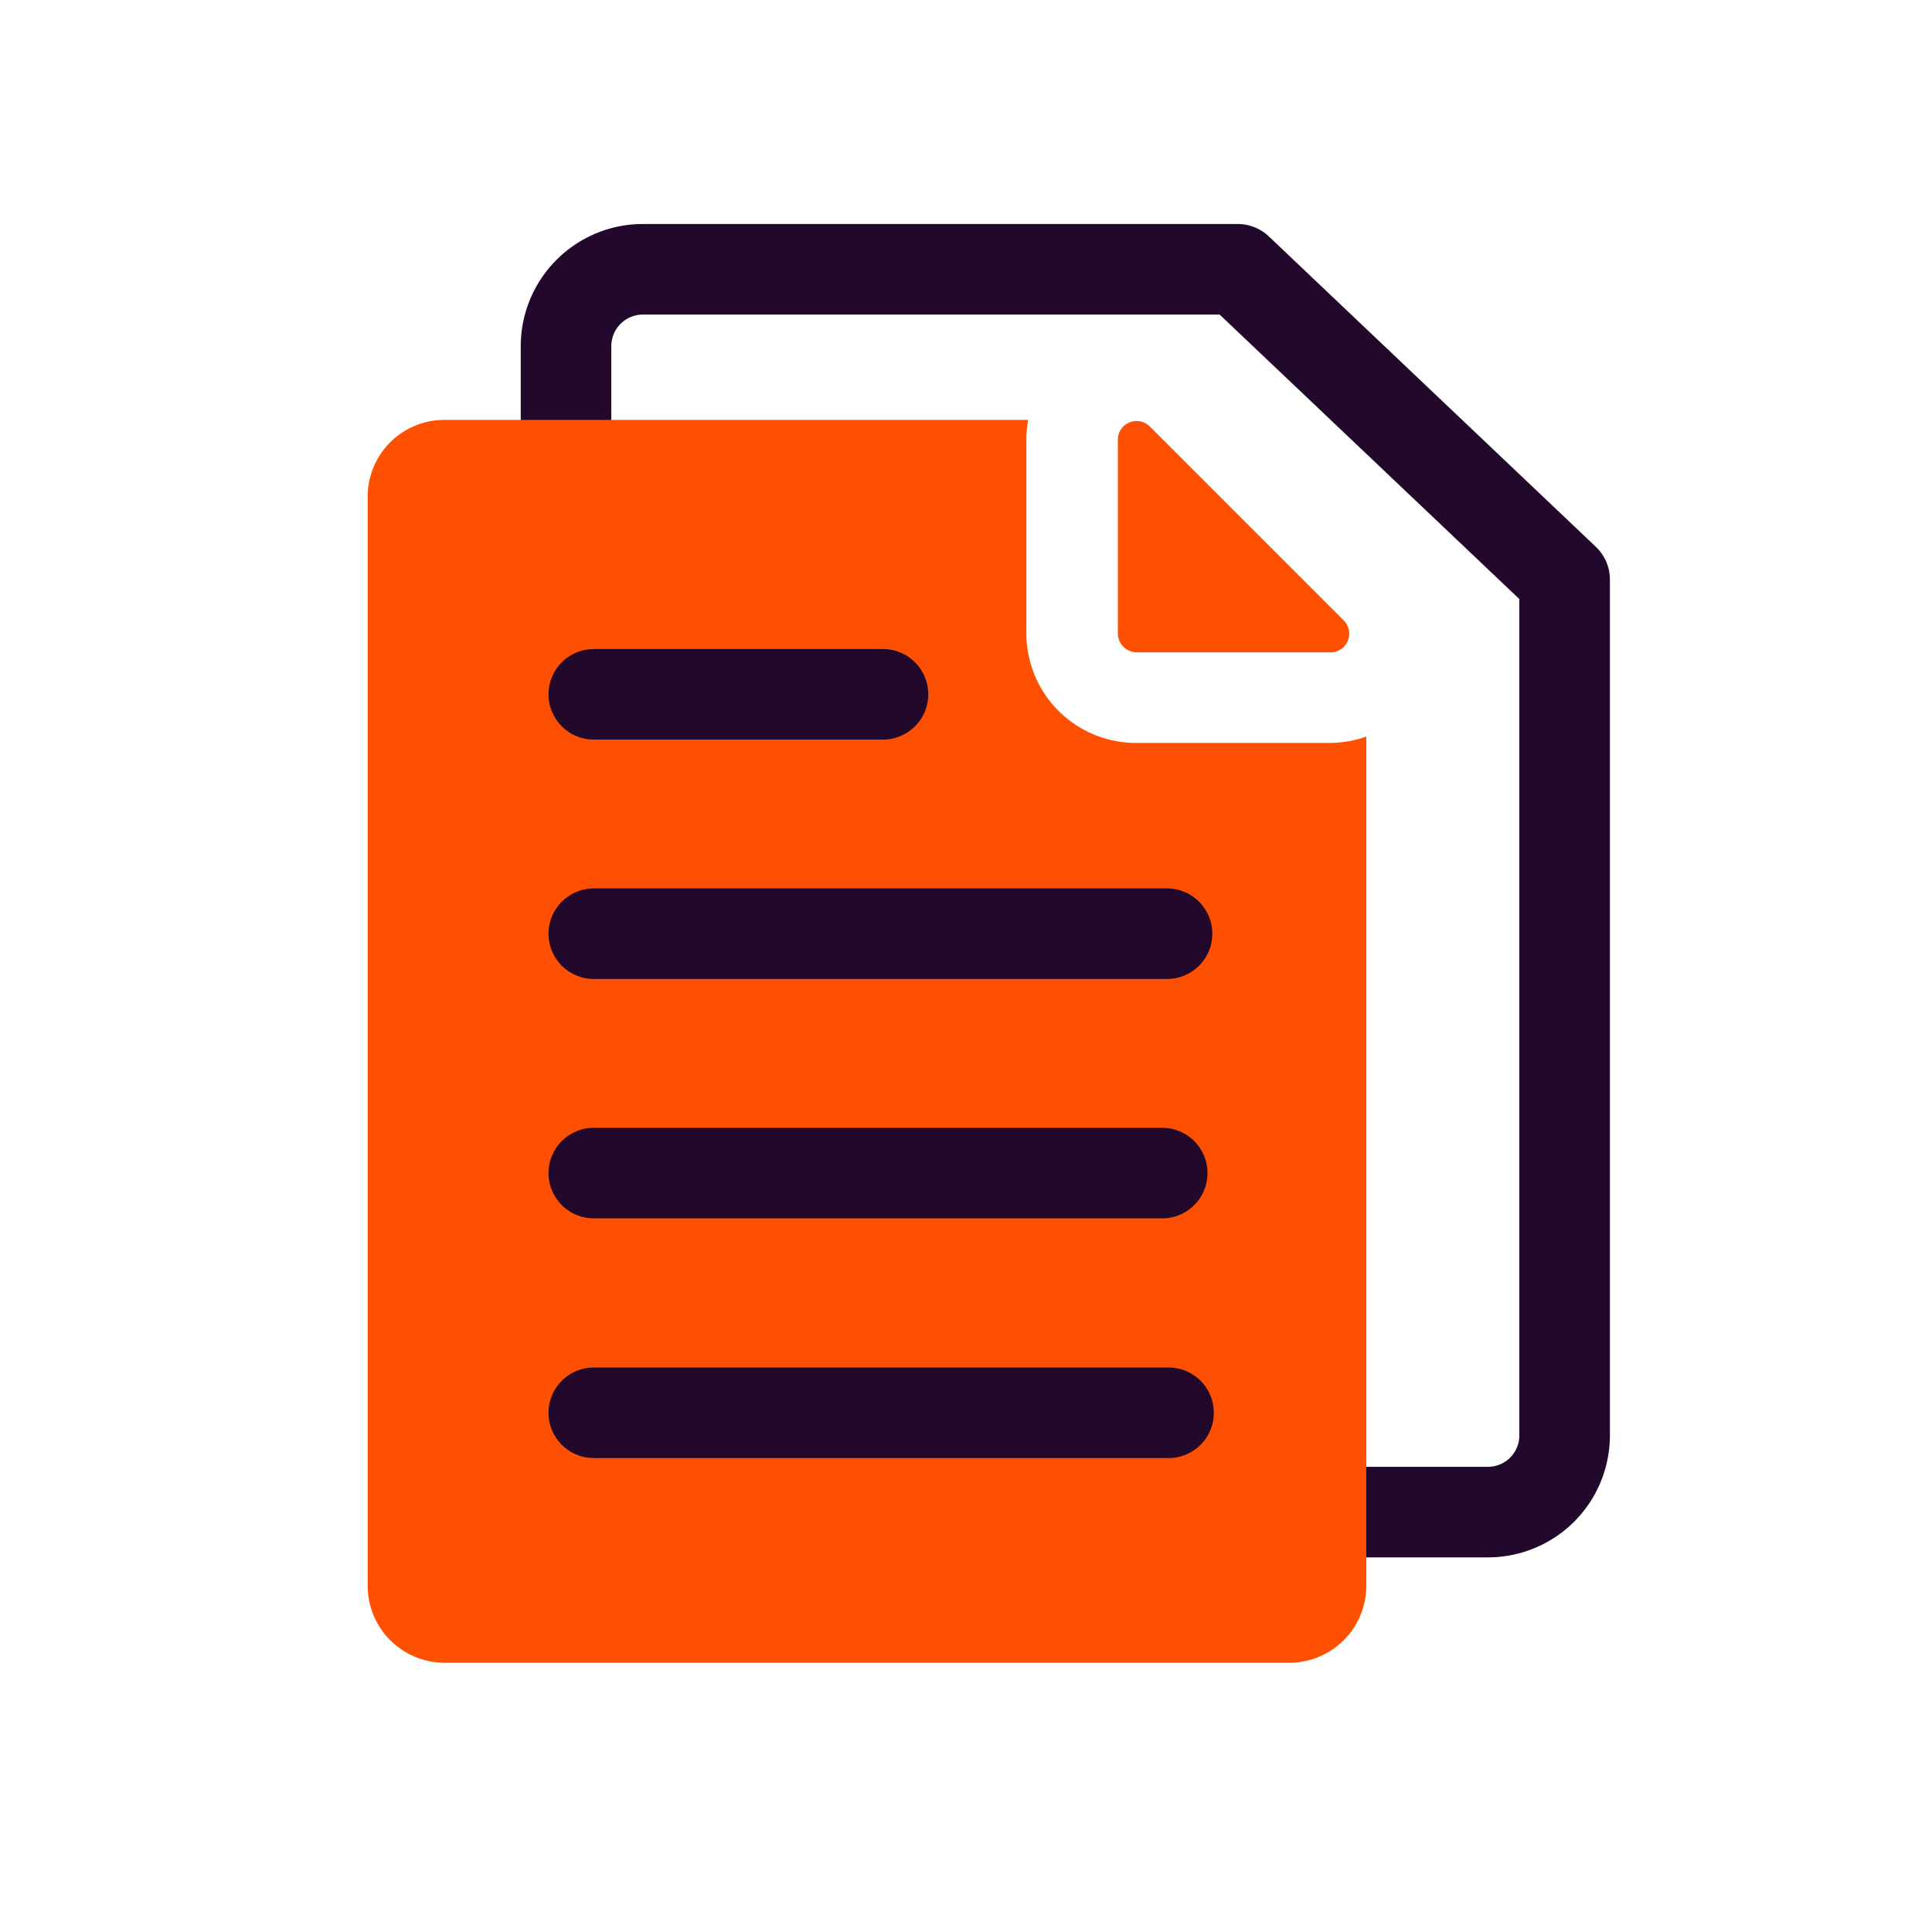
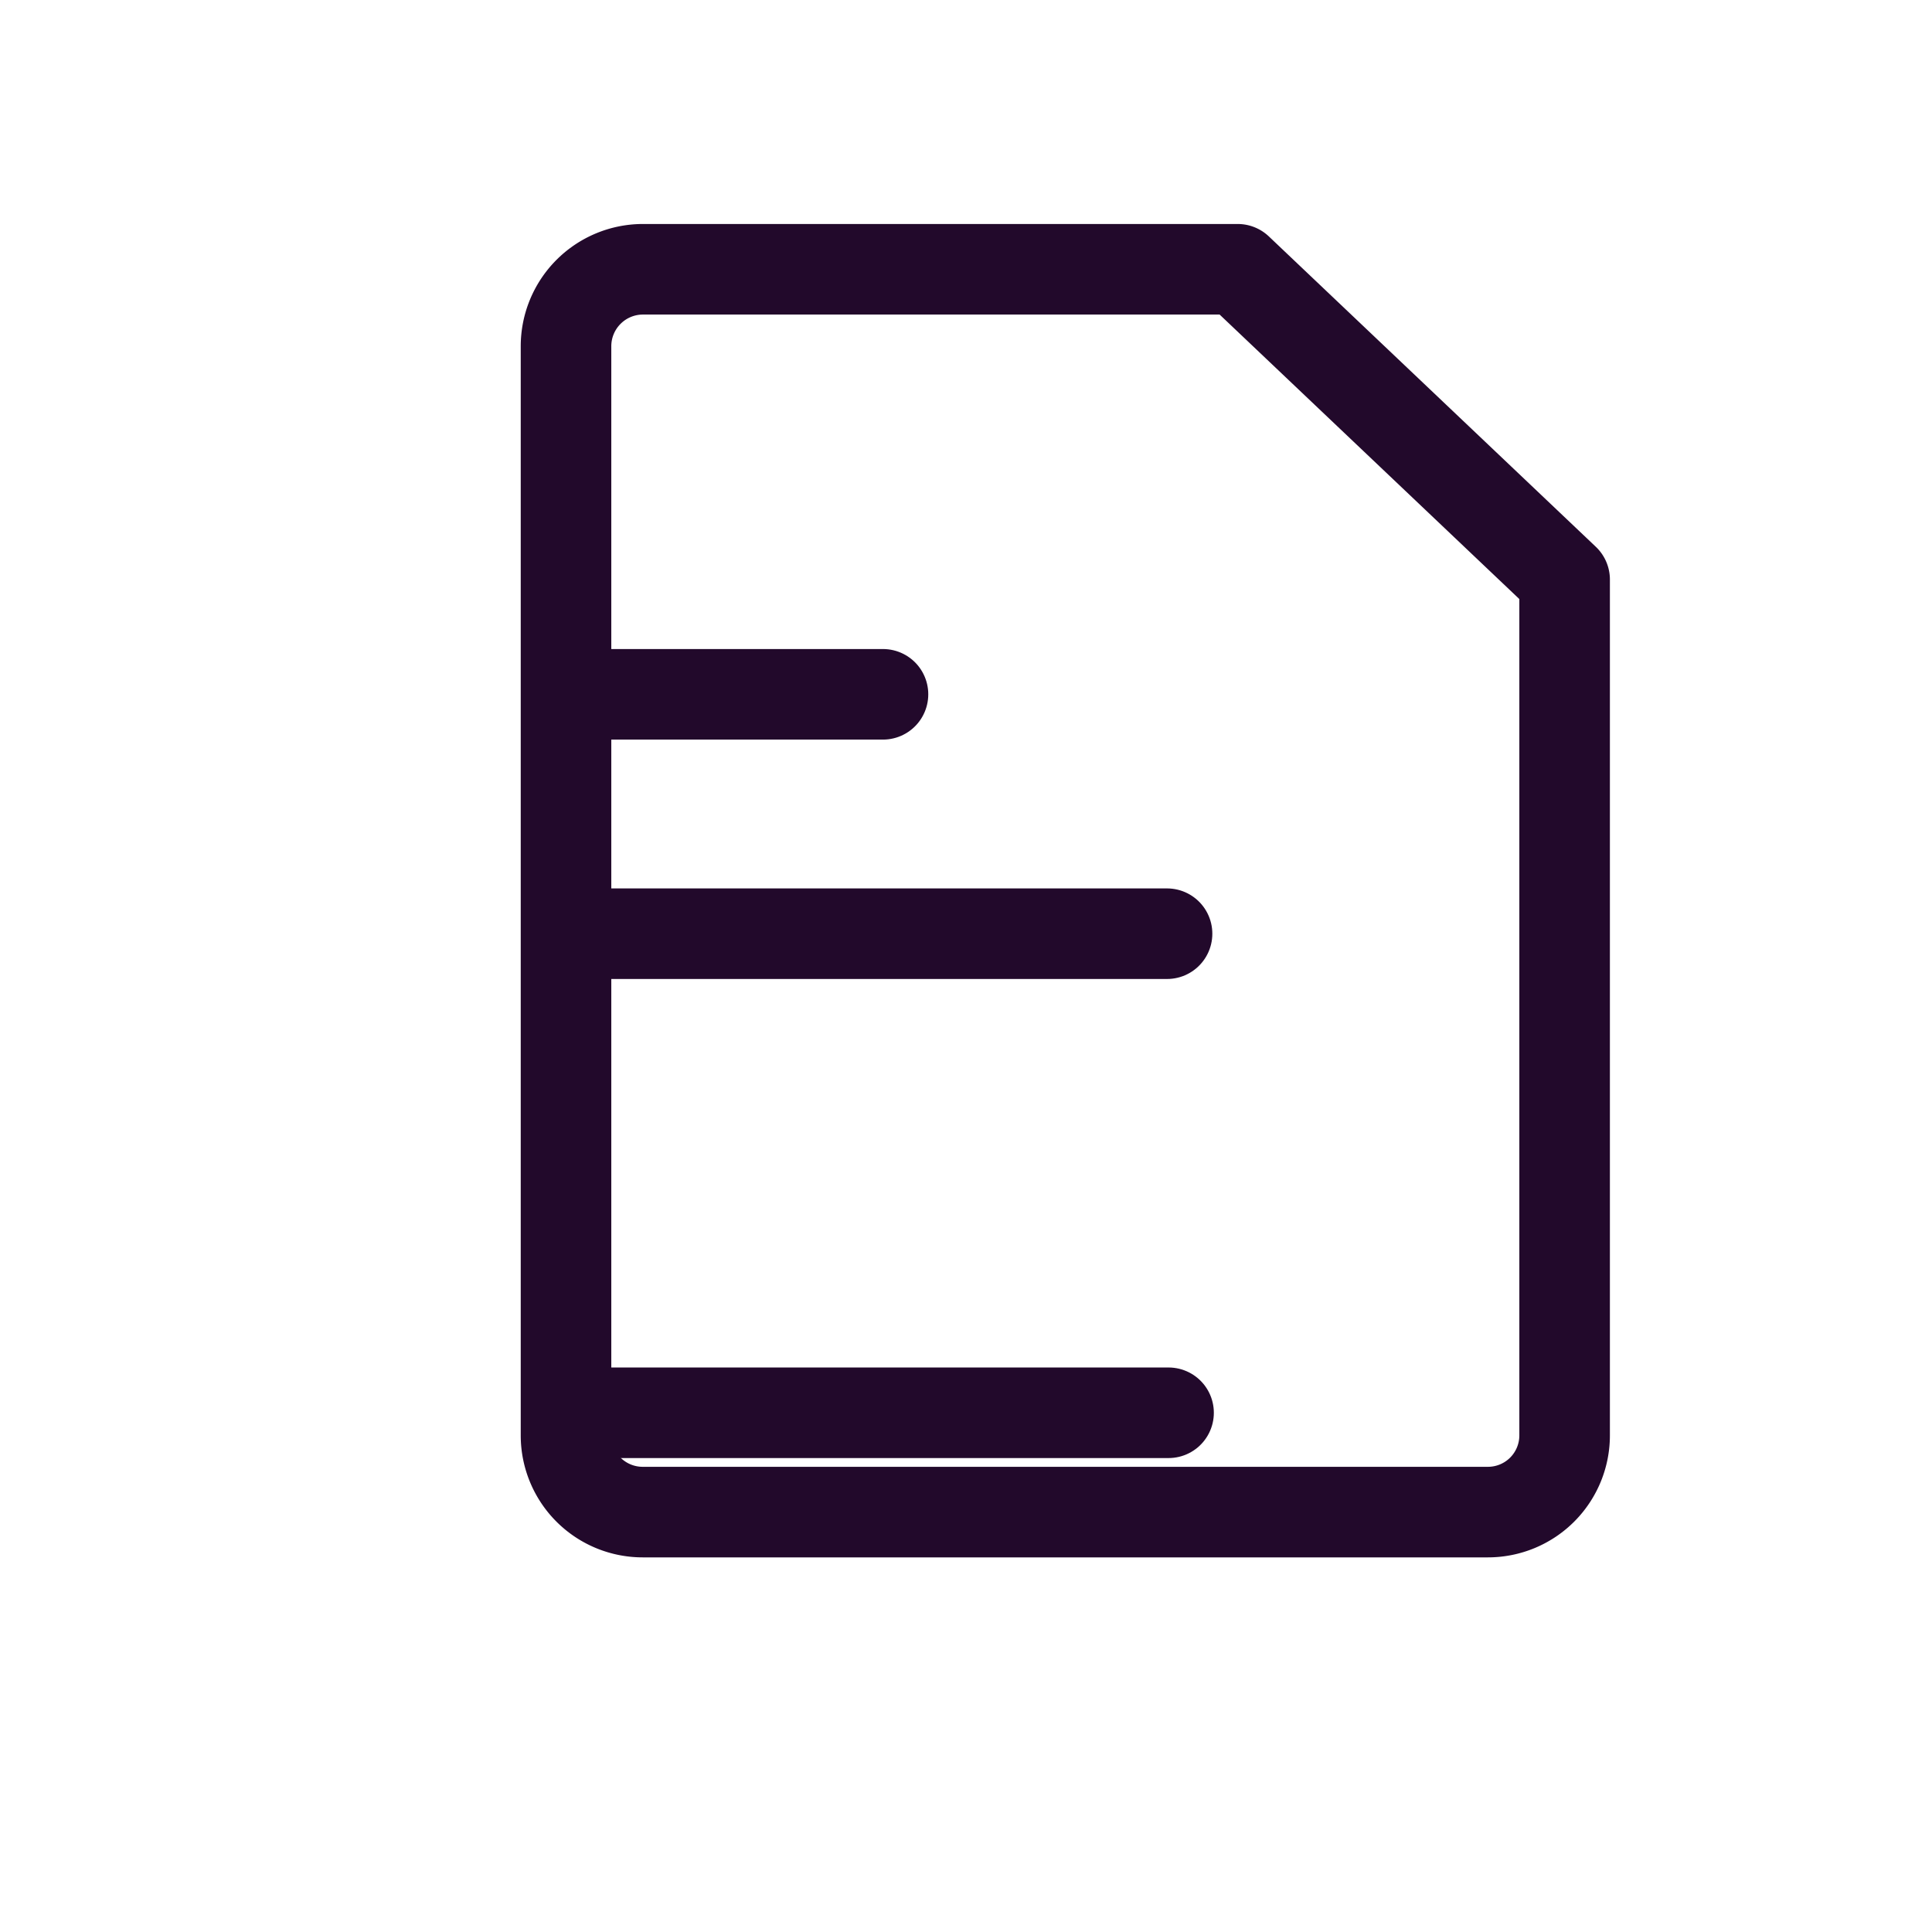
<svg xmlns="http://www.w3.org/2000/svg" id="Layer_1" data-name="Layer 1" viewBox="0 0 64 64">
  <defs>
    <style> .cls-1, .cls-3 { fill: none; stroke: #22092b; stroke-linecap: round; stroke-width: 3px; } .cls-1 { stroke-linejoin: round; } .cls-2 { fill: #fe5000; } </style>
  </defs>
  <g>
    <g>
      <path class="cls-1" d="M41,8.92H21.29a2.55,2.55,0,0,0-2.54,2.55V47.55a2.54,2.54,0,0,0,2.54,2.54h28a2.54,2.54,0,0,0,2.54-2.54V19.2Z" />
-       <path class="cls-2" d="M37.65,21.61h6.41a.62.62,0,0,0,.44-1.07l-6.41-6.41a.62.62,0,0,0-1.06.44V21A.63.63,0,0,0,37.65,21.61Z" />
-       <path class="cls-2" d="M37.65,24.61A3.63,3.63,0,0,1,34,21V14.57a3.52,3.52,0,0,1,.06-.66H14.72a2.54,2.54,0,0,0-2.54,2.54V52.53a2.55,2.55,0,0,0,2.54,2.55h28a2.55,2.55,0,0,0,2.54-2.55V24.4a3.63,3.63,0,0,1-1.19.21Z" />
    </g>
    <g>
      <line class="cls-3" x1="29.25" y1="23" x2="19.67" y2="23" />
      <line class="cls-3" x1="38.66" y1="30.93" x2="19.67" y2="30.93" />
      <line class="cls-3" x1="38.71" y1="46.8" x2="19.67" y2="46.8" />
-       <line class="cls-3" x1="38.5" y1="38.86" x2="19.67" y2="38.86" />
    </g>
  </g>
</svg>